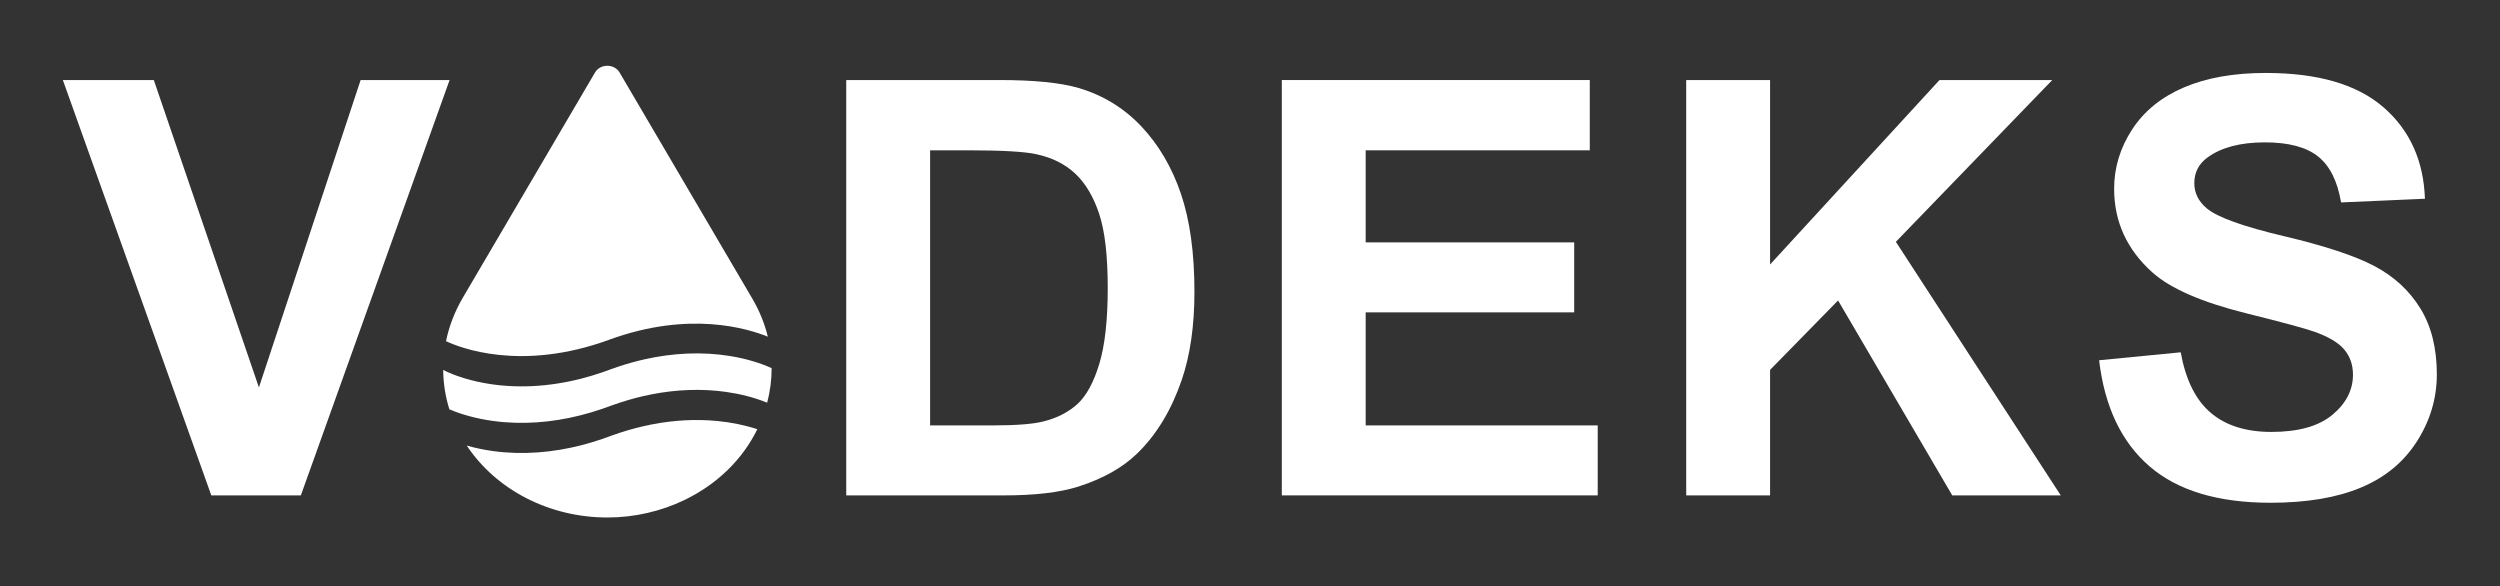
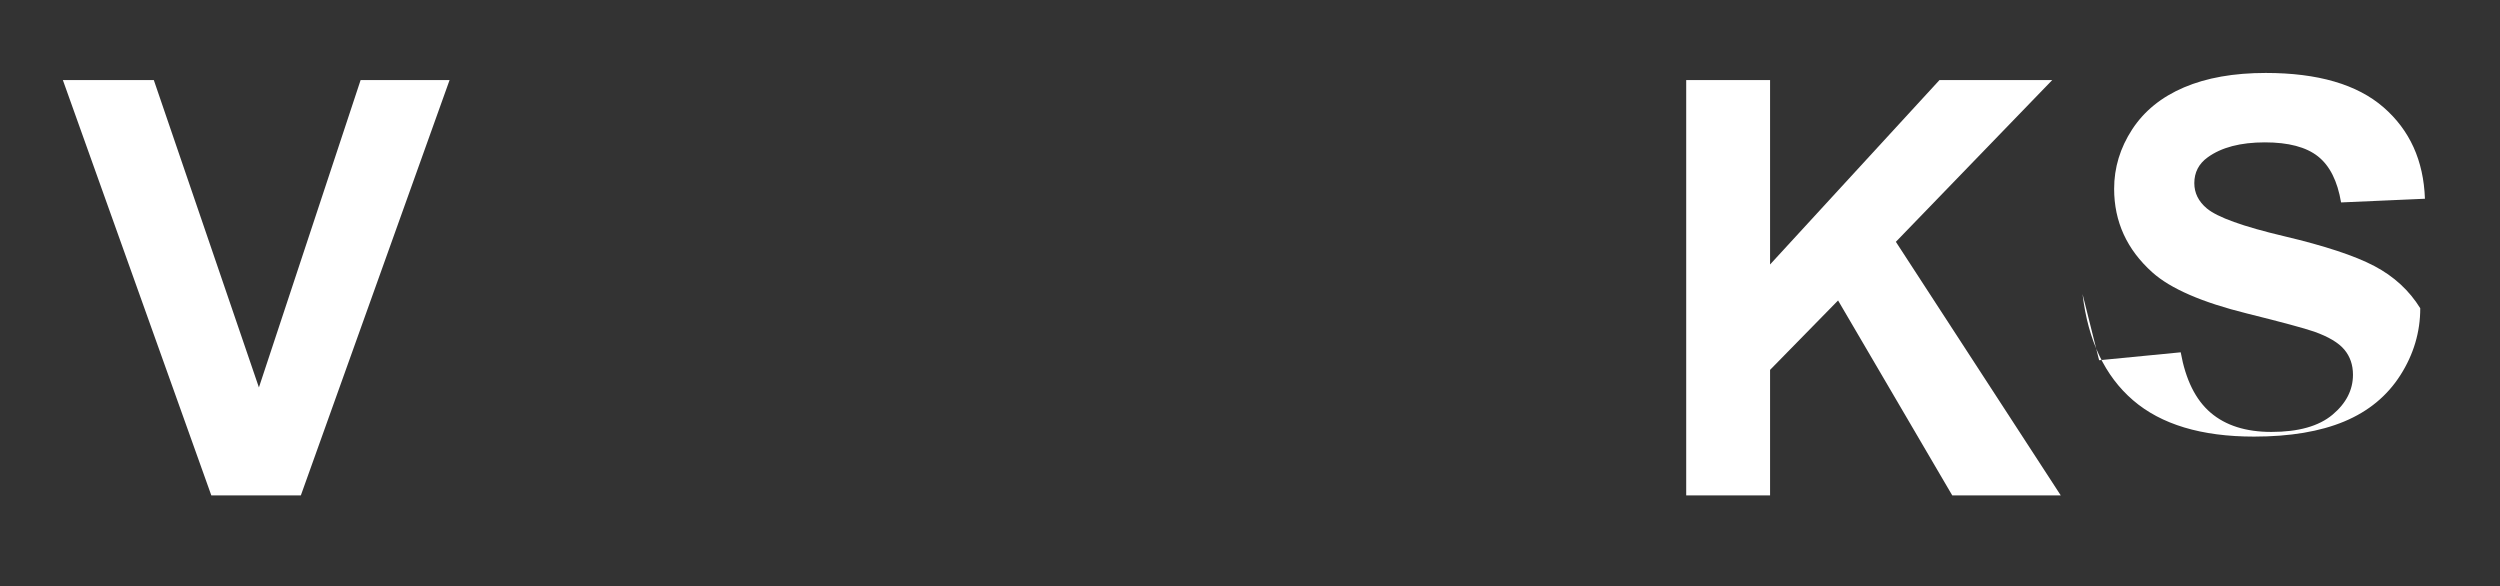
<svg xmlns="http://www.w3.org/2000/svg" width="100%" height="100%" viewBox="0 0 567 133" version="1.1" xml:space="preserve" style="fill-rule:evenodd;clip-rule:evenodd;stroke-linejoin:round;stroke-miterlimit:2;">
  <rect x="0" y="0" width="567" height="133" fill="#333333" stroke="none" />
  <g>
-     <path d="M191.927,18.154l34.763,-0c7.839,-0 13.815,0.599 17.927,1.799c5.526,1.628 10.26,4.519 14.201,8.674c3.941,4.156 6.94,9.243 8.996,15.261c2.056,6.019 3.084,13.441 3.084,22.265c0,7.754 -0.964,14.437 -2.891,20.049c-2.356,6.854 -5.719,12.401 -10.089,16.642c-3.298,3.213 -7.753,5.719 -13.365,7.518c-4.198,1.328 -9.81,1.992 -16.835,1.992l-35.791,0l-0,-94.2Zm19.02,15.935l-0,62.394l14.201,-0c5.311,-0 9.145,-0.3 11.501,-0.9c3.085,-0.771 5.644,-2.078 7.679,-3.92c2.035,-1.842 3.695,-4.872 4.98,-9.092c1.285,-4.219 1.928,-9.97 1.928,-17.253c-0,-7.282 -0.643,-12.873 -1.928,-16.771c-1.285,-3.898 -3.084,-6.94 -5.398,-9.124c-2.313,-2.185 -5.247,-3.663 -8.803,-4.434c-2.656,-0.6 -7.86,-0.9 -15.614,-0.9l-8.546,0Z" style="fill:#fff;fill-rule:nonzero;" />
-     <path d="M290.714,112.354l-0,-94.2l69.847,-0l-0,15.935l-50.827,0l-0,20.884l47.293,-0l-0,15.871l-47.293,0l-0,25.639l52.626,-0l0,15.871l-71.646,0Z" style="fill:#fff;fill-rule:nonzero;" />
    <path d="M382.432,112.354l0,-94.2l19.02,-0l0,41.831l38.426,-41.831l25.574,-0l-35.47,36.69l37.398,57.51l-24.61,0l-25.896,-44.209l-15.422,15.743l0,28.466l-19.02,0Z" style="fill:#fff;fill-rule:nonzero;" />
-     <path d="M476.079,81.704l18.506,-1.8c1.114,6.212 3.373,10.774 6.779,13.687c3.405,2.913 8,4.37 13.783,4.37c6.126,-0 10.742,-1.296 13.847,-3.888c3.106,-2.592 4.659,-5.622 4.659,-9.092c-0,-2.228 -0.653,-4.123 -1.96,-5.687c-1.307,-1.564 -3.588,-2.924 -6.843,-4.08c-2.228,-0.771 -7.304,-2.142 -15.229,-4.113c-10.196,-2.527 -17.35,-5.633 -21.462,-9.317c-5.783,-5.183 -8.675,-11.502 -8.675,-18.956c0,-4.798 1.36,-9.285 4.081,-13.462c2.72,-4.176 6.64,-7.357 11.759,-9.542c5.119,-2.184 11.298,-3.277 18.538,-3.277c11.823,0 20.723,2.592 26.698,7.775c5.976,5.184 9.114,12.102 9.414,20.755l-19.02,0.836c-0.814,-4.841 -2.559,-8.322 -5.237,-10.442c-2.677,-2.121 -6.693,-3.181 -12.048,-3.181c-5.526,0 -9.853,1.135 -12.98,3.406c-2.013,1.456 -3.02,3.405 -3.02,5.847c0,2.228 0.942,4.134 2.827,5.719c2.399,2.013 8.225,4.112 17.478,6.297c9.253,2.185 16.097,4.445 20.53,6.779c4.434,2.335 7.904,5.526 10.41,9.574c2.506,4.049 3.759,9.05 3.759,15.004c-0,5.398 -1.499,10.453 -4.498,15.165c-2.999,4.712 -7.24,8.214 -12.723,10.506c-5.483,2.292 -12.316,3.438 -20.498,3.438c-11.909,-0 -21.055,-2.753 -27.438,-8.257c-6.382,-5.505 -10.195,-13.526 -11.437,-24.064Z" style="fill:#fff;fill-rule:nonzero;" />
-     <path d="M105.855,101.055c1.008,0.288 2.026,0.539 3.053,0.75c0.999,0.206 2.006,0.377 3.017,0.513c6.651,0.897 13.445,0.321 19.93,-1.343c1.589,-0.408 3.161,-0.881 4.713,-1.412c0.753,-0.258 1.497,-0.538 2.246,-0.807c0.607,-0.218 1.217,-0.427 1.831,-0.627c2.357,-0.768 4.76,-1.4 7.194,-1.873c4.89,-0.95 9.913,-1.258 14.874,-0.771c3.059,0.3 6.094,0.899 9.018,1.85l0.03,0.01c-3.356,6.86 -9.102,12.475 -16.524,16.056c-5.376,2.595 -11.418,3.967 -17.472,3.967c-13.136,-0 -25.183,-6.206 -31.911,-16.313l0.001,0Zm-3.939,-8.222c-0.911,-2.918 -1.378,-5.926 -1.402,-8.943l0.01,0.005c0.414,0.226 0.844,0.423 1.277,0.612c0.629,0.274 1.27,0.524 1.917,0.754c1.921,0.683 3.902,1.199 5.905,1.576c7.363,1.388 14.998,0.886 22.232,-0.971c1.589,-0.408 3.161,-0.881 4.713,-1.412c0.708,-0.243 1.409,-0.505 2.113,-0.759c0.566,-0.205 1.134,-0.401 1.705,-0.59c1.898,-0.627 3.826,-1.167 5.777,-1.606c6.37,-1.435 13.012,-1.799 19.471,-0.742c1.776,0.29 3.536,0.688 5.26,1.206c1.372,0.413 2.725,0.901 4.029,1.497l0.081,0.037c0.004,2.616 -0.331,5.243 -1.009,7.836l-0.133,-0.054c-2.936,-1.182 -6.036,-1.944 -9.165,-2.389c-5.637,-0.801 -11.397,-0.54 -16.976,0.557c-2.394,0.47 -4.757,1.094 -7.076,1.85c-0.614,0.199 -1.224,0.409 -1.831,0.627c-0.749,0.268 -1.493,0.548 -2.246,0.806c-1.632,0.559 -3.287,1.053 -4.961,1.475c-6.462,1.63 -13.226,2.175 -19.842,1.258c-1.796,-0.248 -3.577,-0.604 -5.327,-1.078c-1.538,-0.416 -3.053,-0.924 -4.519,-1.551l-0.003,-0.001Zm-0.762,-15.455c0.683,-3.315 1.912,-6.568 3.688,-9.645l30.115,-51.304c0.547,-0.931 1.615,-1.513 2.778,-1.513c1.164,-0 2.232,0.582 2.778,1.513l30.105,51.286c1.622,2.763 2.799,5.667 3.522,8.642c-4.467,-1.799 -17.717,-5.988 -35.989,0.699c-20.015,7.325 -33.924,1.773 -36.997,0.322Z" style="fill:#fff;fill-rule:nonzero;" />
+     <path d="M476.079,81.704l18.506,-1.8c1.114,6.212 3.373,10.774 6.779,13.687c3.405,2.913 8,4.37 13.783,4.37c6.126,-0 10.742,-1.296 13.847,-3.888c3.106,-2.592 4.659,-5.622 4.659,-9.092c-0,-2.228 -0.653,-4.123 -1.96,-5.687c-1.307,-1.564 -3.588,-2.924 -6.843,-4.08c-2.228,-0.771 -7.304,-2.142 -15.229,-4.113c-10.196,-2.527 -17.35,-5.633 -21.462,-9.317c-5.783,-5.183 -8.675,-11.502 -8.675,-18.956c0,-4.798 1.36,-9.285 4.081,-13.462c2.72,-4.176 6.64,-7.357 11.759,-9.542c5.119,-2.184 11.298,-3.277 18.538,-3.277c11.823,0 20.723,2.592 26.698,7.775c5.976,5.184 9.114,12.102 9.414,20.755l-19.02,0.836c-0.814,-4.841 -2.559,-8.322 -5.237,-10.442c-2.677,-2.121 -6.693,-3.181 -12.048,-3.181c-5.526,0 -9.853,1.135 -12.98,3.406c-2.013,1.456 -3.02,3.405 -3.02,5.847c0,2.228 0.942,4.134 2.827,5.719c2.399,2.013 8.225,4.112 17.478,6.297c9.253,2.185 16.097,4.445 20.53,6.779c4.434,2.335 7.904,5.526 10.41,9.574c-0,5.398 -1.499,10.453 -4.498,15.165c-2.999,4.712 -7.24,8.214 -12.723,10.506c-5.483,2.292 -12.316,3.438 -20.498,3.438c-11.909,-0 -21.055,-2.753 -27.438,-8.257c-6.382,-5.505 -10.195,-13.526 -11.437,-24.064Z" style="fill:#fff;fill-rule:nonzero;" />
    <path d="M47.927,112.354l-33.671,-94.2l20.627,-0l23.839,69.718l23.068,-69.718l20.177,-0l-33.735,94.2l-20.305,0Z" style="fill:#fff;fill-rule:nonzero;" />
  </g>
</svg>